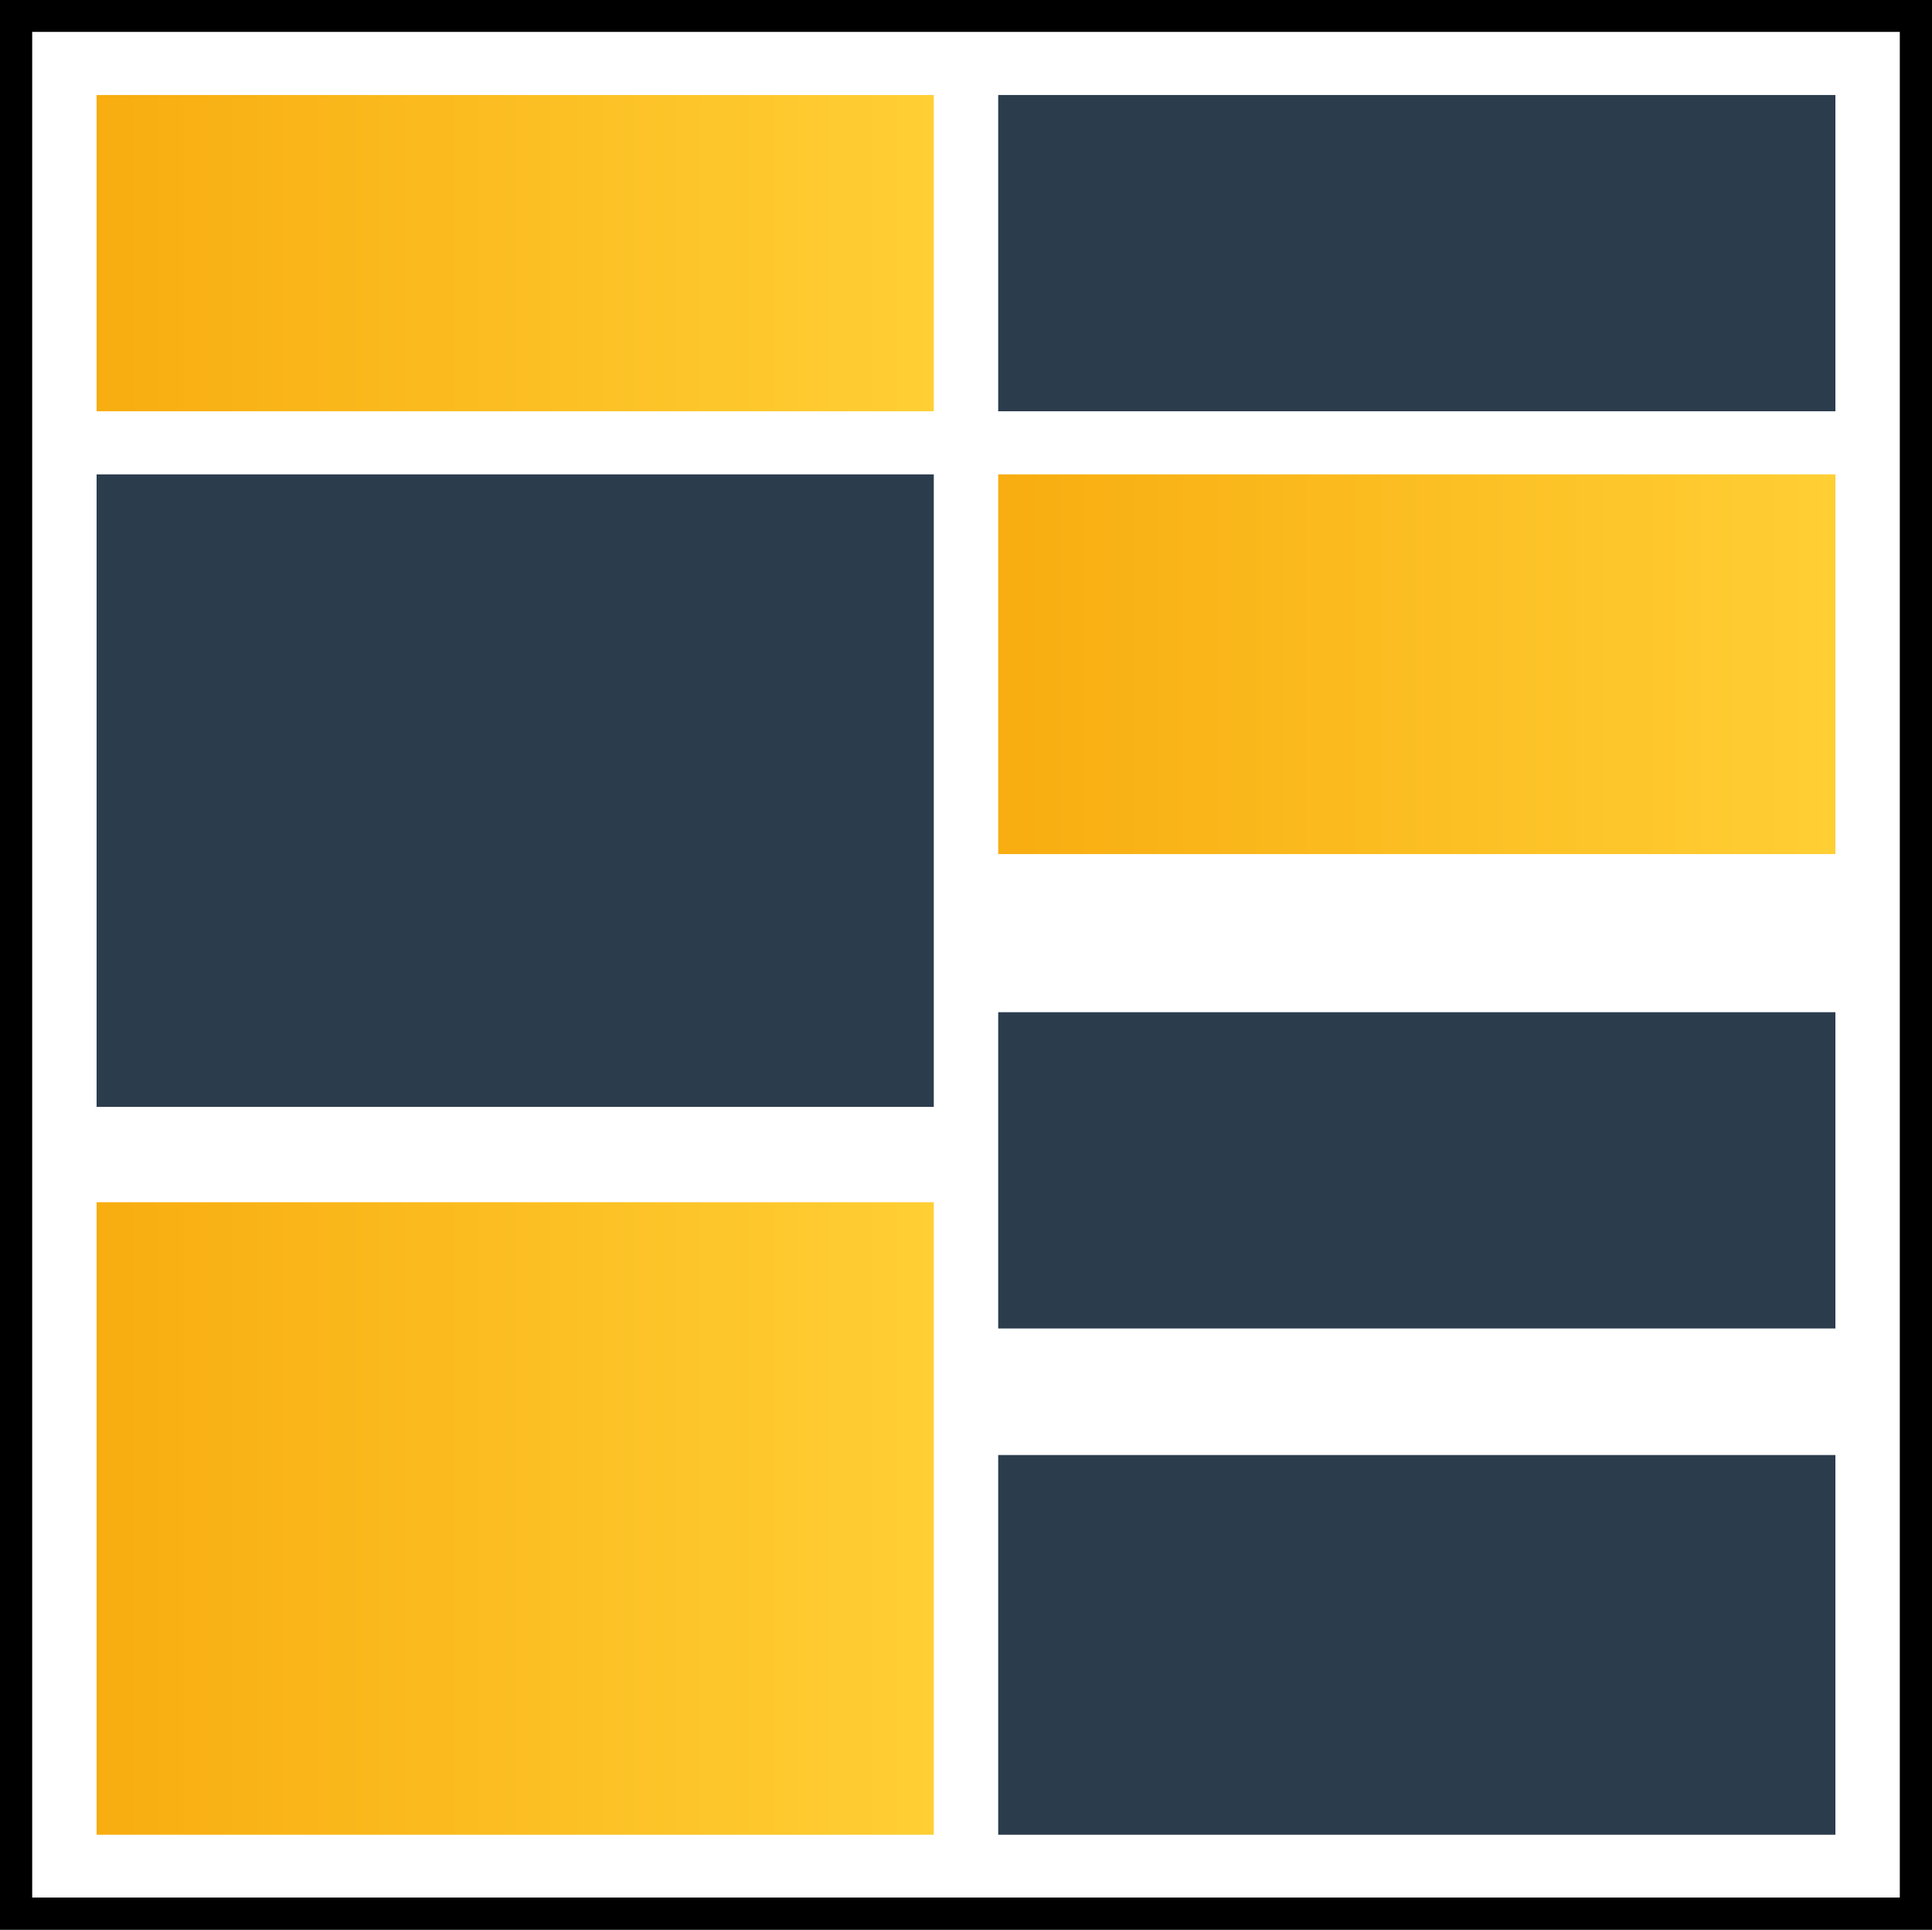
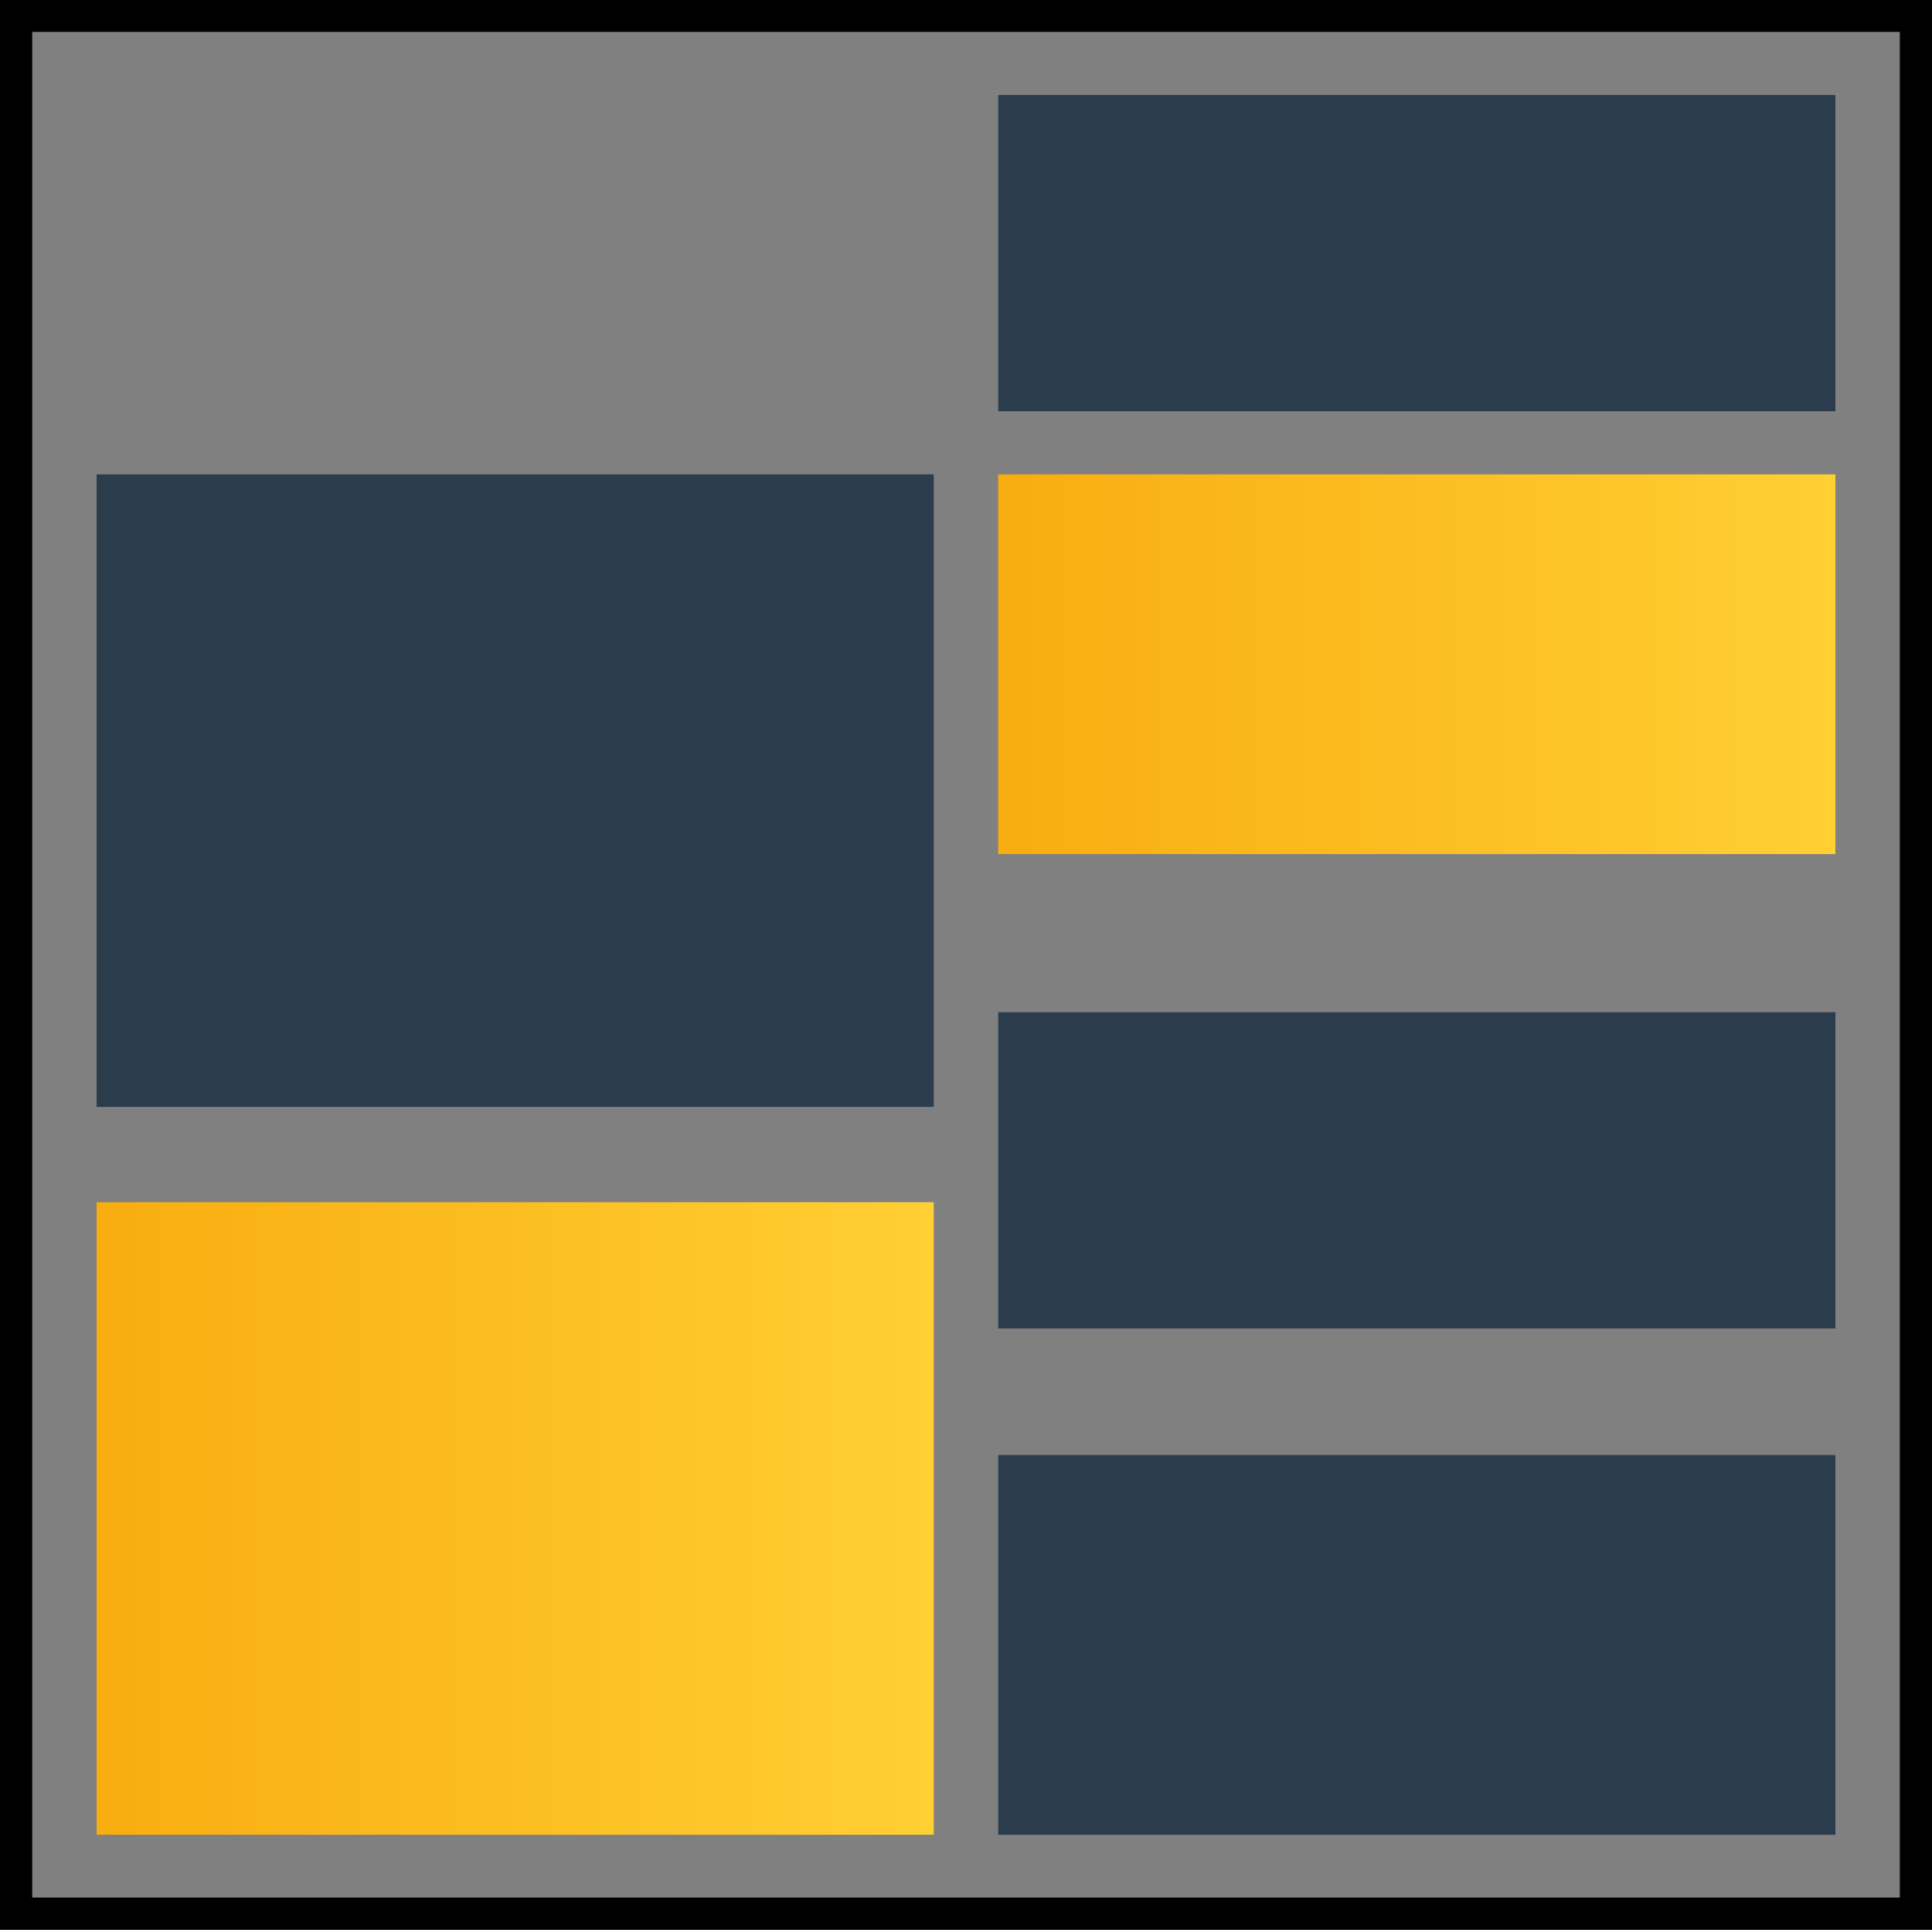
<svg xmlns="http://www.w3.org/2000/svg" xmlns:xlink="http://www.w3.org/1999/xlink" id="Layer_1" data-name="Layer 1" viewBox="0 0 60 59.92">
  <rect x="0" y="0" width="60" height="59.92" fill="#808080" stroke="none" />
  <defs>
    <style>.cls-1{fill:#fff;}.cls-2{fill:url(#New_Gradient_Swatch_copy);}.cls-3{fill:#2b3c4d;}.cls-4{fill:url(#New_Gradient_Swatch_copy-2);}.cls-5{fill:url(#New_Gradient_Swatch_copy-3);}</style>
    <linearGradient id="New_Gradient_Swatch_copy" x1="3" y1="7.86" x2="29" y2="7.86" gradientUnits="userSpaceOnUse">
      <stop offset="0" stop-color="#f8ad10" />
      <stop offset="1" stop-color="#ffcf34" />
    </linearGradient>
    <linearGradient id="New_Gradient_Swatch_copy-2" x1="3" y1="47.15" x2="29" y2="47.15" xlink:href="#New_Gradient_Swatch_copy" />
    <linearGradient id="New_Gradient_Swatch_copy-3" x1="31" y1="20.63" x2="57" y2="20.63" xlink:href="#New_Gradient_Swatch_copy" />
  </defs>
  <title>design</title>
-   <rect class="cls-1" x="0.5" y="0.5" width="59.01" height="58.93" />
  <path d="M59,1.07V59H1V1.07H59m1-1H0V60H60V.08Z" transform="translate(0 -0.08)" />
-   <rect class="cls-2" x="3" y="2.95" width="26" height="9.82" />
  <rect class="cls-3" x="31" y="2.95" width="26" height="9.82" />
  <rect class="cls-3" x="3" y="14.73" width="26" height="19.64" />
  <rect class="cls-4" x="3" y="37.33" width="26" height="19.64" />
  <rect class="cls-5" x="31" y="14.73" width="26" height="11.79" />
  <rect class="cls-3" x="31" y="31.43" width="26" height="9.82" />
  <rect class="cls-3" x="31" y="45.18" width="26" height="11.79" />
</svg>